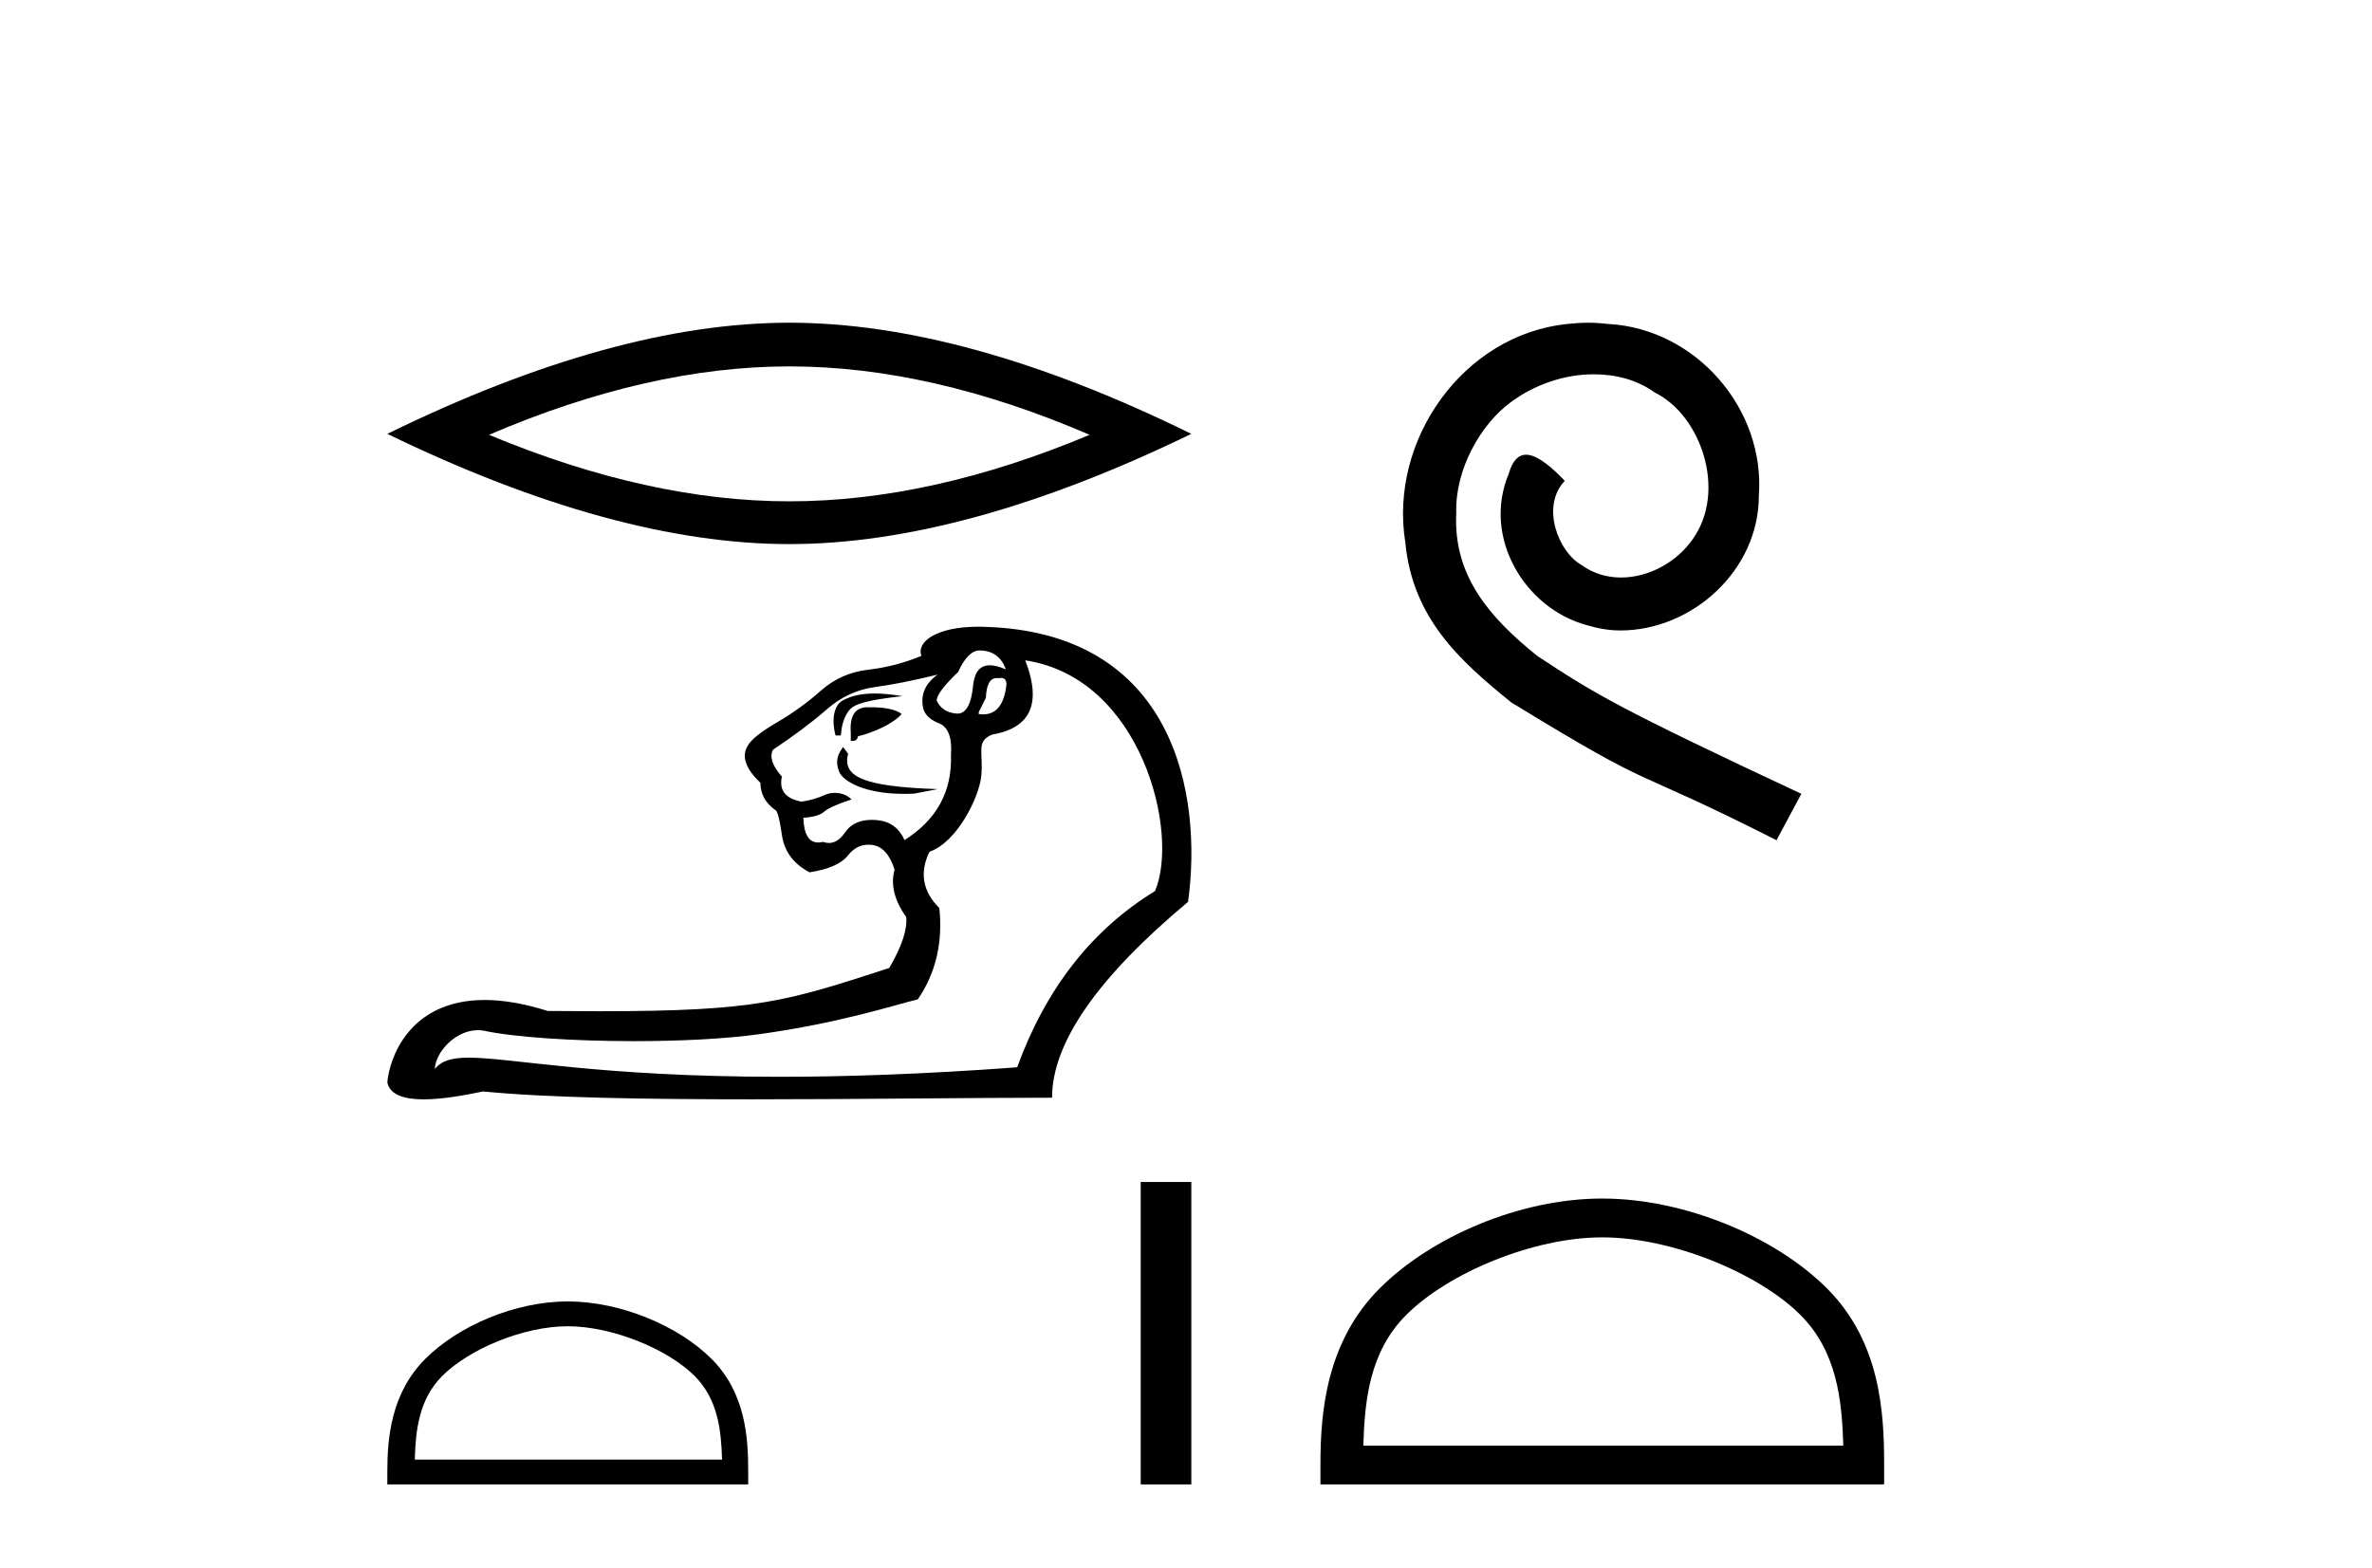
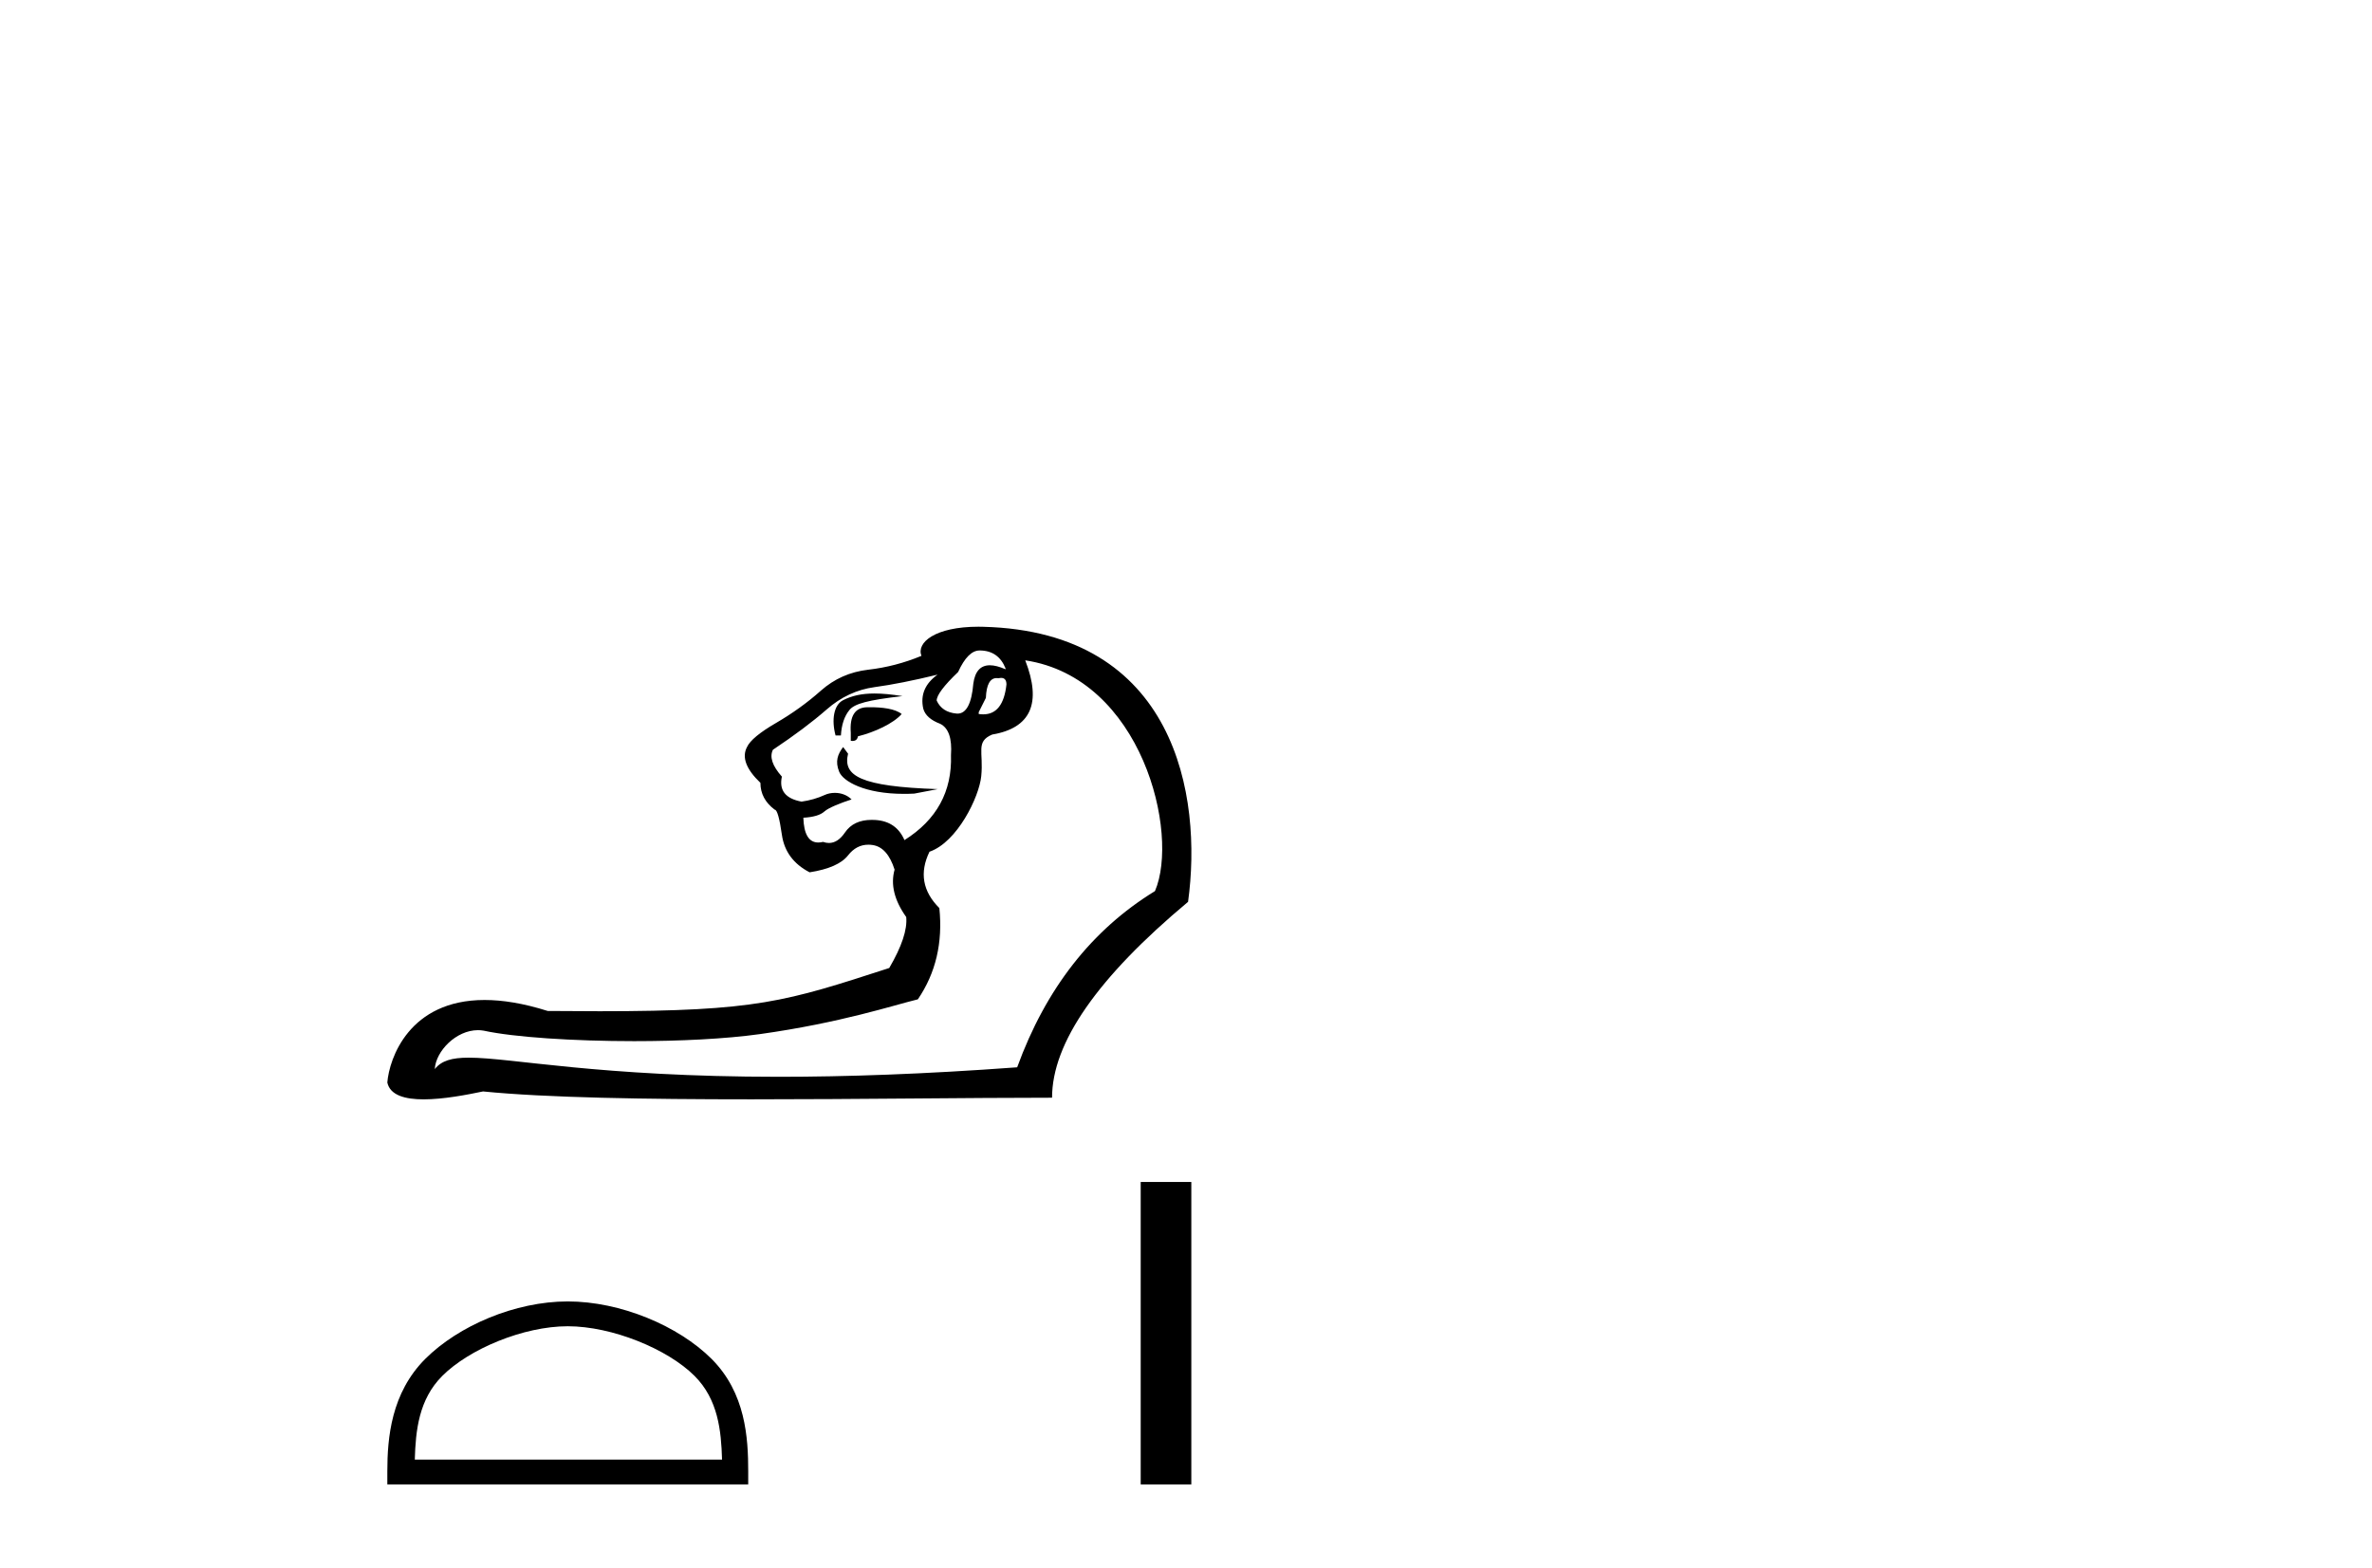
<svg xmlns="http://www.w3.org/2000/svg" width="62.0" height="41.0">
-   <path d="M 20.632 9.579 Q 24.333 9.579 28.481 11.368 Q 24.333 13.107 20.632 13.107 Q 16.955 13.107 12.782 11.368 Q 16.955 9.579 20.632 9.579 ZM 20.632 8.437 Q 16.061 8.437 10.124 11.343 Q 16.061 14.225 20.632 14.225 Q 25.203 14.225 31.139 11.343 Q 25.227 8.437 20.632 8.437 Z" style="fill:#000000;stroke:none" />
  <path d="M 25.605 17.006 C 25.932 17.006 26.158 17.162 26.283 17.474 L 26.283 17.498 C 26.124 17.428 25.988 17.393 25.873 17.393 C 25.628 17.393 25.484 17.553 25.441 17.872 C 25.397 18.395 25.258 18.657 25.027 18.657 C 25.017 18.657 25.007 18.656 24.997 18.655 C 24.748 18.632 24.576 18.519 24.483 18.316 C 24.483 18.176 24.67 17.926 25.044 17.568 C 25.215 17.193 25.402 17.006 25.605 17.006 ZM 26.166 17.723 C 26.26 17.723 26.307 17.78 26.307 17.895 C 26.25 18.416 26.048 18.676 25.7 18.676 C 25.662 18.676 25.623 18.673 25.582 18.667 L 25.582 18.62 L 25.769 18.246 C 25.783 17.9 25.877 17.728 26.051 17.728 C 26.066 17.728 26.081 17.729 26.096 17.731 C 26.122 17.726 26.145 17.723 26.166 17.723 ZM 22.857 18.131 C 22.521 18.131 22.267 18.19 22.039 18.305 C 21.791 18.43 21.731 18.823 21.84 19.228 L 21.98 19.228 C 21.996 18.947 22.07 18.725 22.203 18.562 C 22.335 18.398 22.681 18.304 23.589 18.199 C 23.305 18.154 23.065 18.131 22.857 18.131 ZM 22.751 18.49 C 22.72 18.49 22.689 18.491 22.659 18.491 C 22.347 18.499 22.206 18.721 22.238 19.158 L 22.238 19.368 C 22.253 19.371 22.268 19.372 22.282 19.372 C 22.364 19.372 22.411 19.332 22.425 19.251 C 22.861 19.142 23.349 18.917 23.568 18.668 C 23.399 18.527 23.048 18.49 22.751 18.49 ZM 22.038 19.531 C 21.897 19.718 21.824 19.902 21.934 20.175 C 22.034 20.427 22.599 20.755 23.628 20.755 C 23.715 20.755 23.805 20.753 23.898 20.748 L 24.511 20.631 C 22.478 20.564 22.026 20.282 22.167 19.705 L 22.038 19.531 ZM 24.506 17.638 C 24.179 17.872 24.054 18.168 24.132 18.526 C 24.179 18.698 24.327 18.83 24.576 18.924 C 24.794 19.033 24.888 19.306 24.857 19.742 C 24.888 20.693 24.483 21.434 23.641 21.964 C 23.5 21.637 23.247 21.461 22.881 21.438 C 22.848 21.436 22.817 21.435 22.786 21.435 C 22.468 21.435 22.235 21.545 22.086 21.765 C 21.962 21.948 21.822 22.039 21.668 22.039 C 21.618 22.039 21.566 22.03 21.513 22.011 C 21.468 22.021 21.427 22.027 21.388 22.027 C 21.142 22.027 21.012 21.811 20.998 21.379 C 21.263 21.364 21.446 21.309 21.548 21.216 C 21.649 21.122 21.974 20.991 22.259 20.901 C 22.136 20.778 21.973 20.729 21.822 20.729 C 21.725 20.729 21.633 20.749 21.559 20.783 C 21.372 20.869 21.17 20.927 20.951 20.958 C 20.531 20.881 20.359 20.662 20.437 20.304 C 20.188 20.023 20.11 19.789 20.203 19.602 C 20.764 19.228 21.232 18.877 21.606 18.55 C 21.98 18.222 22.397 18.028 22.857 17.965 C 23.317 17.903 23.867 17.794 24.506 17.638 ZM 26.798 17.264 C 29.849 17.724 30.837 21.791 30.189 23.297 C 28.536 24.31 27.336 25.846 26.587 27.904 C 24.139 28.085 22.086 28.152 20.361 28.152 C 15.633 28.152 13.378 27.652 12.253 27.652 C 11.807 27.652 11.538 27.731 11.364 27.951 C 11.392 27.478 11.923 26.933 12.493 26.933 C 12.543 26.933 12.593 26.937 12.643 26.946 C 13.432 27.118 14.99 27.22 16.575 27.22 C 17.76 27.22 18.96 27.163 19.864 27.036 C 21.976 26.74 23.352 26.282 23.991 26.127 C 24.459 25.441 24.646 24.646 24.553 23.741 C 24.116 23.305 24.03 22.814 24.295 22.268 C 25.021 22.018 25.594 20.837 25.648 20.292 C 25.712 19.655 25.496 19.392 25.932 19.205 C 26.946 19.033 27.234 18.386 26.798 17.264 ZM 25.575 16.385 C 24.438 16.385 23.95 16.801 24.085 17.147 C 23.633 17.334 23.169 17.455 22.694 17.509 C 22.218 17.564 21.805 17.747 21.454 18.059 C 21.103 18.371 20.714 18.651 20.285 18.901 C 19.856 19.15 19.603 19.361 19.525 19.532 C 19.385 19.797 19.502 20.109 19.876 20.467 C 19.876 20.748 20 20.982 20.25 21.169 C 20.312 21.169 20.375 21.387 20.437 21.824 C 20.499 22.26 20.741 22.588 21.162 22.806 C 21.661 22.728 21.996 22.58 22.167 22.362 C 22.313 22.176 22.489 22.084 22.697 22.084 C 22.734 22.084 22.772 22.087 22.811 22.093 C 23.068 22.132 23.259 22.346 23.383 22.736 C 23.274 23.125 23.376 23.539 23.687 23.975 C 23.719 24.303 23.571 24.747 23.243 25.308 C 20.54 26.185 19.783 26.438 15.678 26.438 C 15.26 26.438 14.808 26.435 14.316 26.431 C 13.677 26.229 13.131 26.144 12.666 26.144 C 10.695 26.144 10.175 27.671 10.124 28.301 C 10.195 28.637 10.591 28.742 11.074 28.742 C 11.588 28.742 12.2 28.624 12.626 28.535 C 14.271 28.7 16.892 28.741 19.642 28.741 C 22.419 28.741 25.329 28.699 27.499 28.699 C 27.499 27.265 28.684 25.558 31.054 23.578 C 31.435 20.799 30.727 16.514 25.699 16.387 C 25.656 16.386 25.615 16.385 25.575 16.385 Z" style="fill:#000000;stroke:none" />
  <path d="M 14.84 34.674 C 16.001 34.674 17.453 35.27 18.155 35.973 C 18.77 36.588 18.851 37.403 18.873 38.16 L 10.842 38.16 C 10.864 37.403 10.945 36.588 11.56 35.973 C 12.262 35.27 13.68 34.674 14.84 34.674 ZM 14.84 34.025 C 13.464 34.025 11.983 34.661 11.115 35.528 C 10.225 36.419 10.124 37.591 10.124 38.468 L 10.124 38.809 L 19.557 38.809 L 19.557 38.468 C 19.557 37.591 19.49 36.419 18.6 35.528 C 17.732 34.661 16.217 34.025 14.84 34.025 Z" style="fill:#000000;stroke:none" />
  <path d="M 29.816 30.902 L 29.816 38.809 L 31.139 38.809 L 31.139 30.902 Z" style="fill:#000000;stroke:none" />
-   <path d="M 41.515 8.437 C 41.327 8.437 41.139 8.454 40.951 8.471 C 38.235 8.761 36.304 11.512 36.732 14.177 C 36.919 16.158 38.149 17.269 39.499 18.362 C 43.514 20.822 42.386 19.917 46.435 21.967 L 47.084 20.754 C 42.266 18.499 41.686 18.14 40.182 17.149 C 38.952 16.158 37.979 15.065 38.064 13.408 C 38.03 12.263 38.713 11.085 39.482 10.521 C 40.097 10.06 40.883 9.786 41.651 9.786 C 42.232 9.786 42.779 9.923 43.257 10.265 C 44.47 10.863 45.136 12.844 44.248 14.091 C 43.838 14.689 43.104 15.099 42.369 15.099 C 42.01 15.099 41.651 14.997 41.344 14.775 C 40.729 14.433 40.268 13.237 40.9 12.571 C 40.609 12.263 40.199 11.888 39.892 11.888 C 39.687 11.888 39.533 12.041 39.431 12.4 C 38.747 14.04 39.841 15.902 41.481 16.346 C 41.771 16.432 42.061 16.483 42.352 16.483 C 44.231 16.483 45.973 14.911 45.973 12.964 C 46.144 10.692 44.334 8.608 42.061 8.471 C 41.891 8.454 41.703 8.437 41.515 8.437 Z" style="fill:#000000;stroke:none" />
-   <path d="M 41.881 32.35 C 43.694 32.35 45.962 33.281 47.06 34.378 C 48.02 35.339 48.145 36.612 48.181 37.795 L 35.635 37.795 C 35.67 36.612 35.796 35.339 36.756 34.378 C 37.854 33.281 40.069 32.35 41.881 32.35 ZM 41.881 31.335 C 39.731 31.335 37.418 32.329 36.062 33.684 C 34.672 35.075 34.514 36.906 34.514 38.275 L 34.514 38.809 L 49.248 38.809 L 49.248 38.275 C 49.248 36.906 49.144 35.075 47.754 33.684 C 46.398 32.329 44.031 31.335 41.881 31.335 Z" style="fill:#000000;stroke:none" />
</svg>